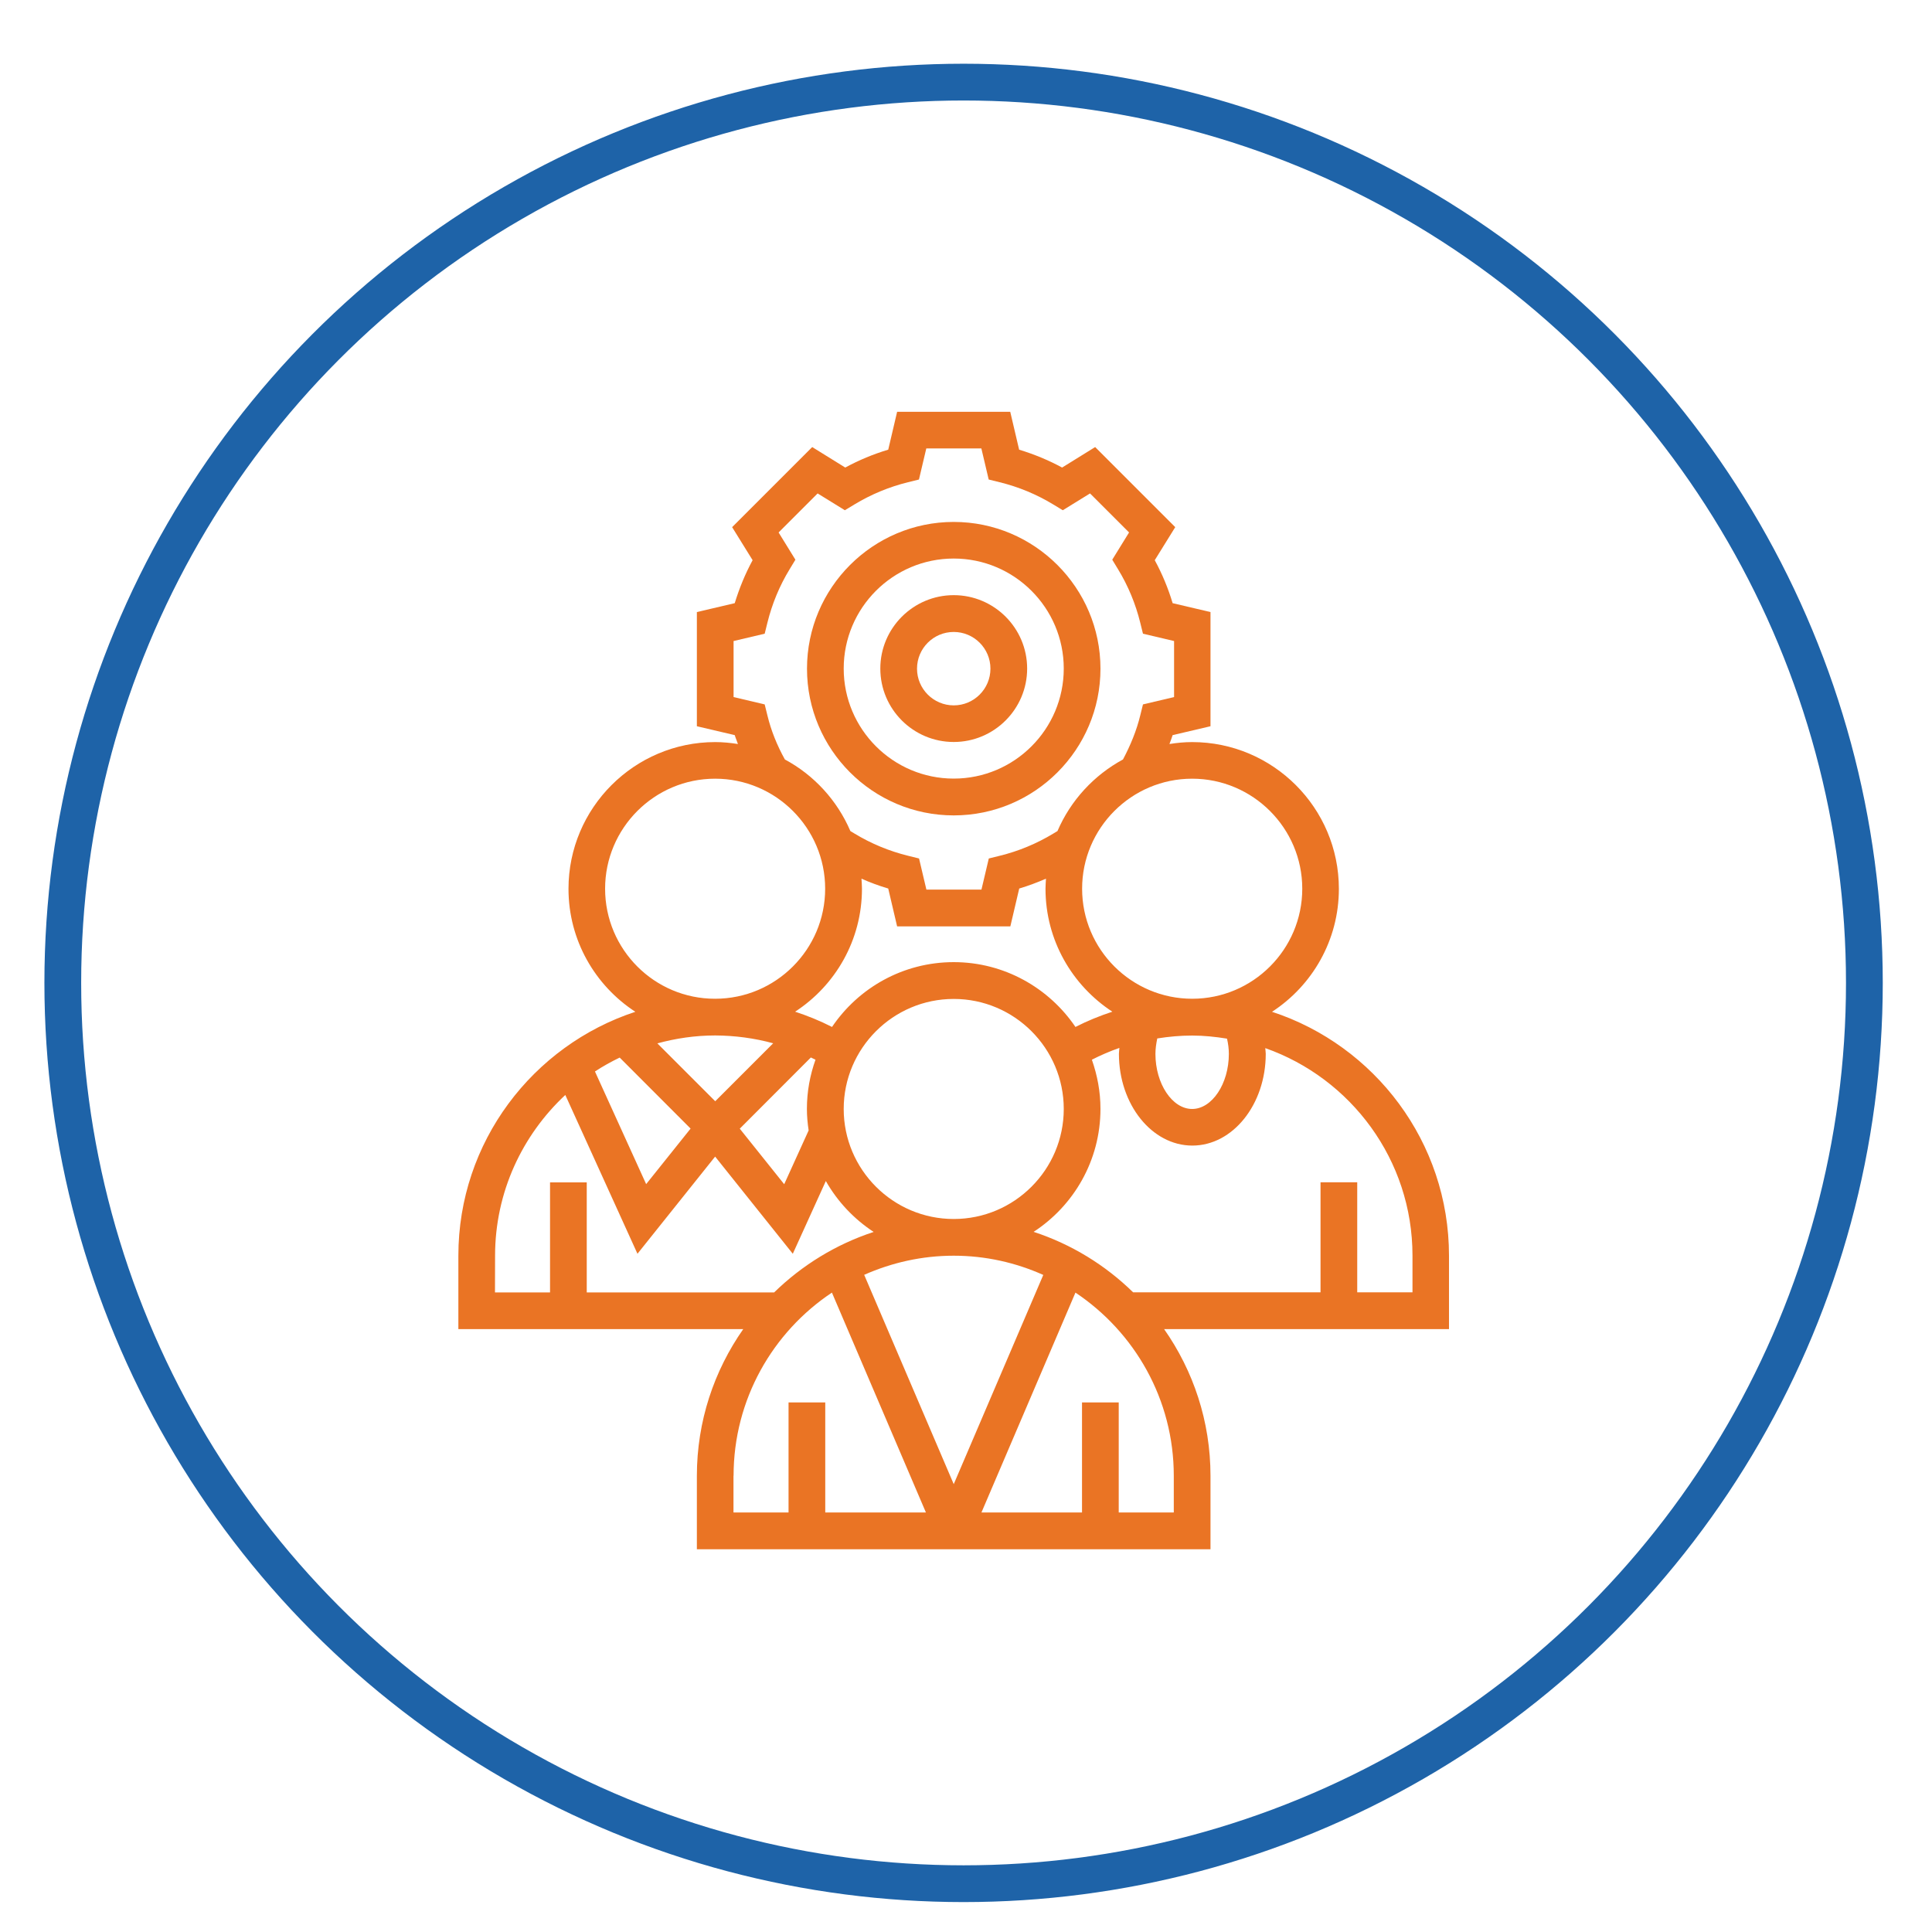
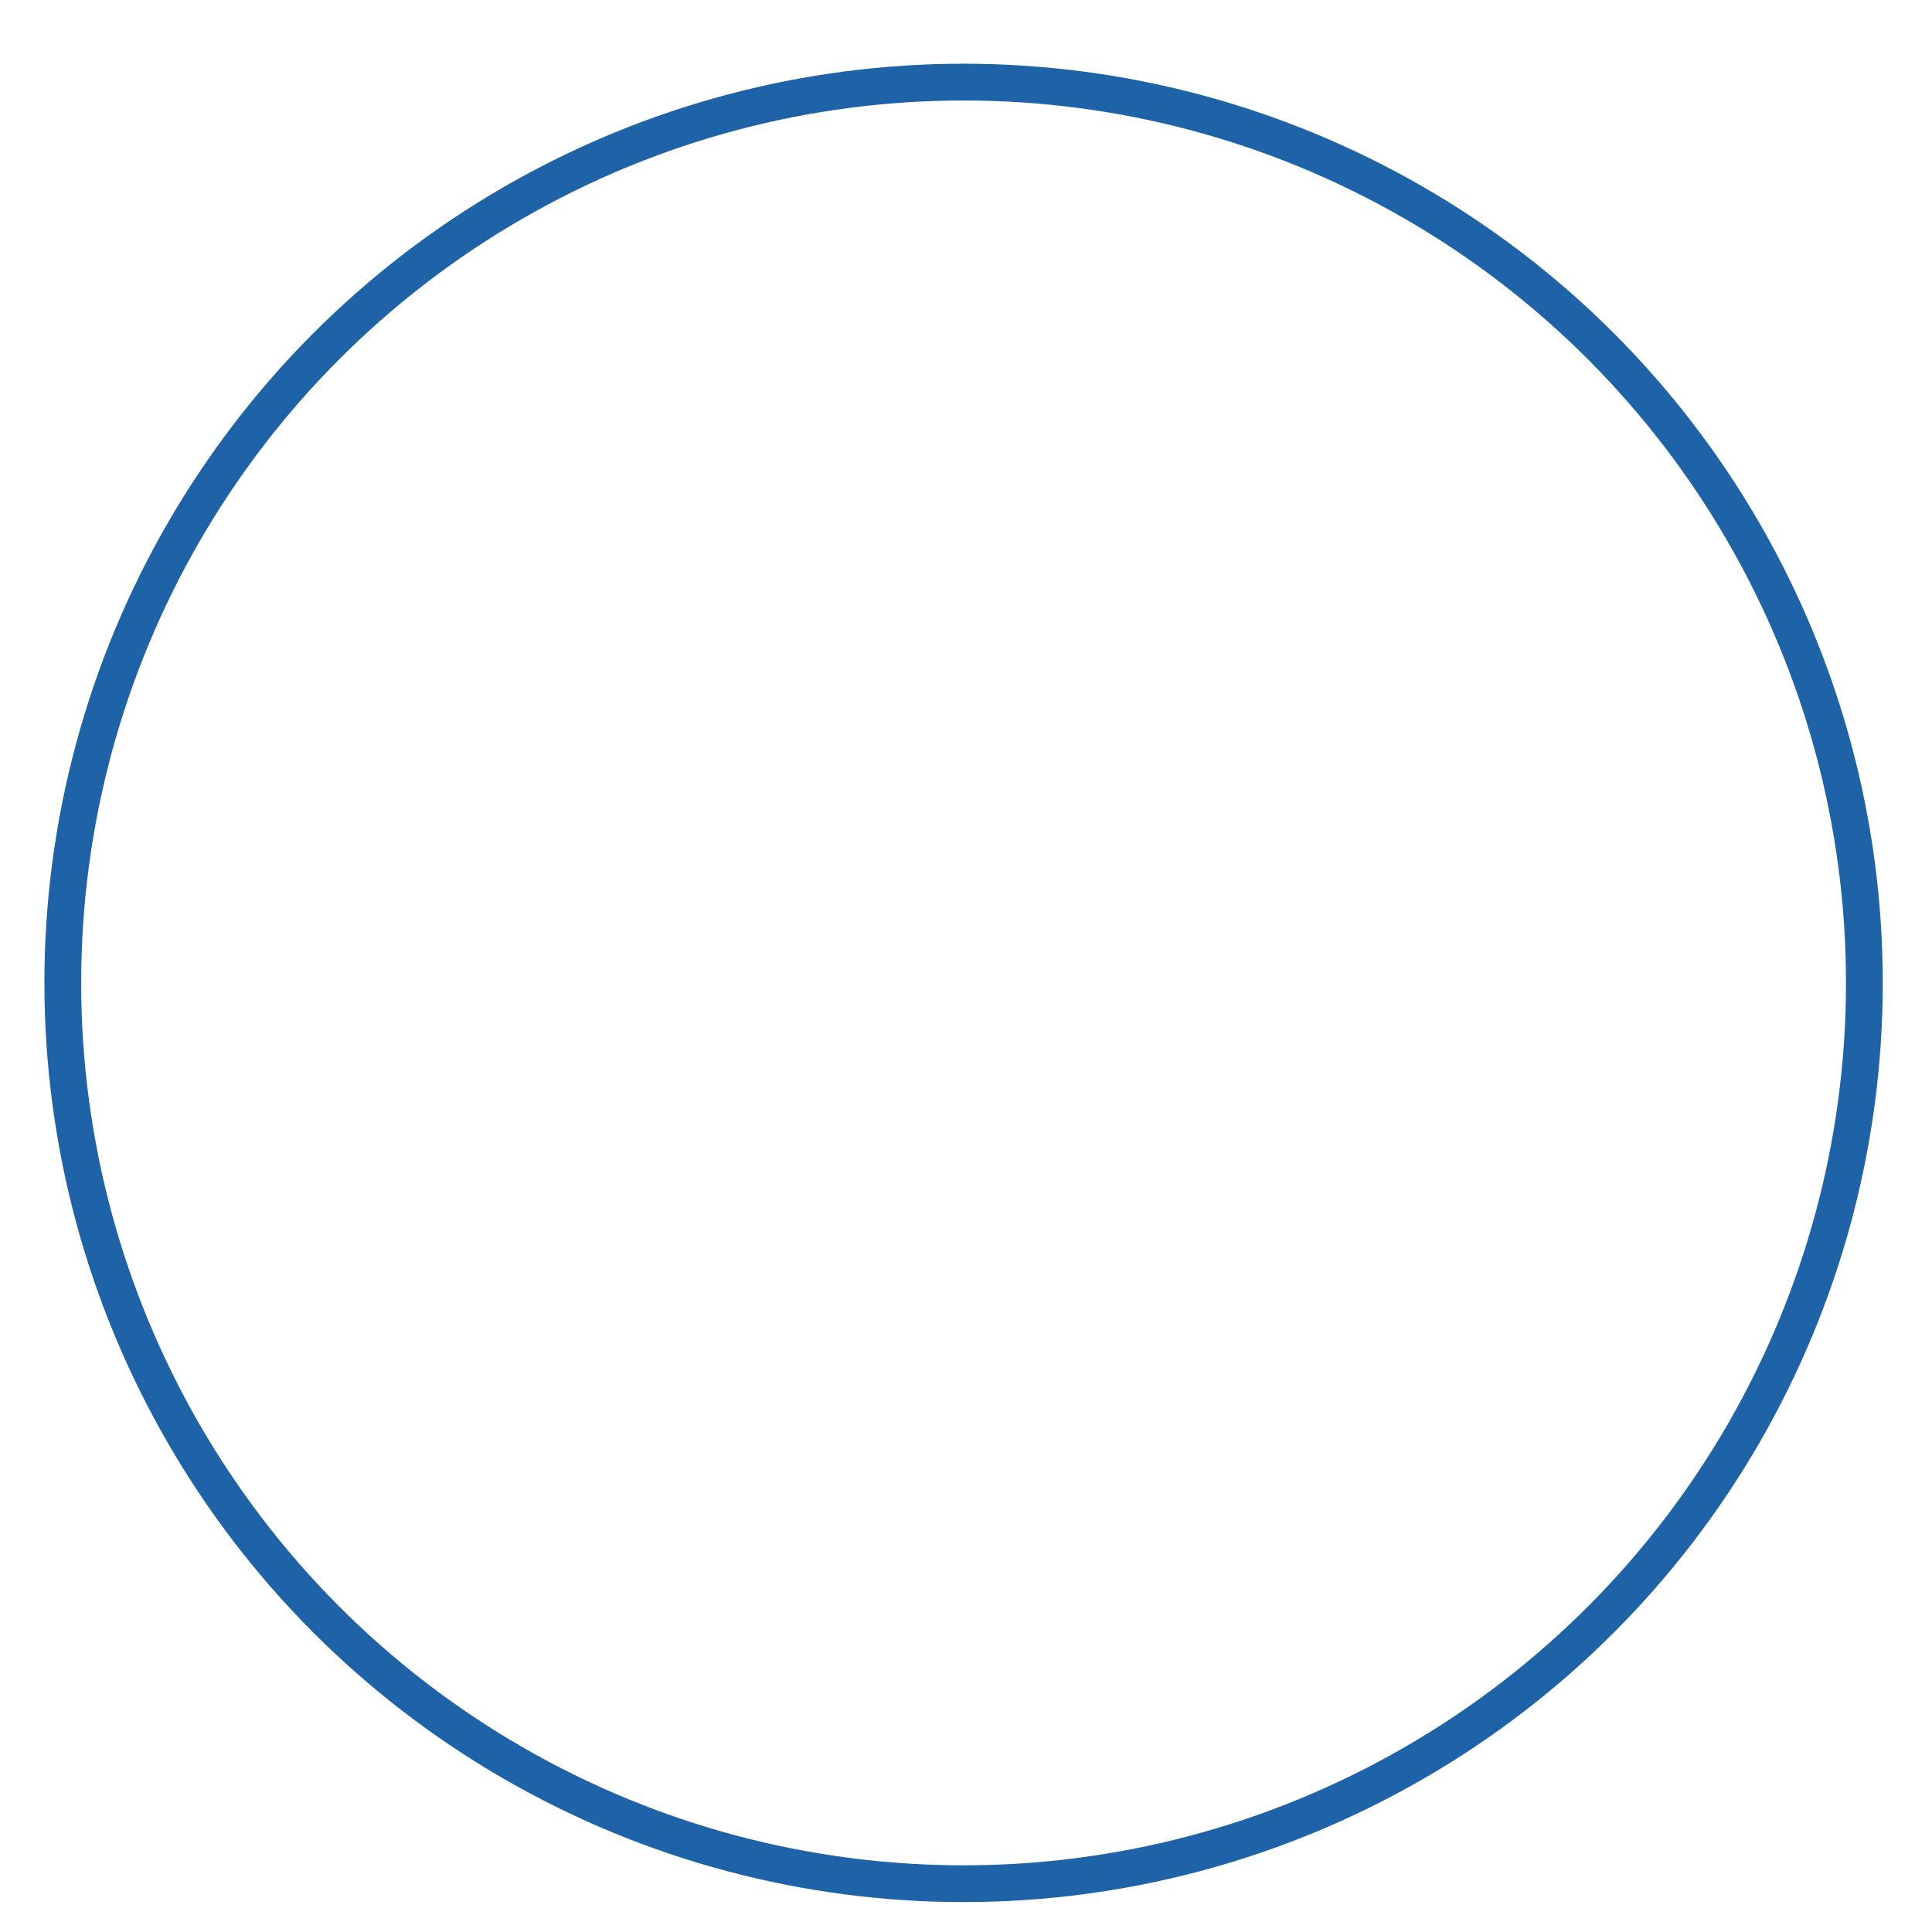
<svg xmlns="http://www.w3.org/2000/svg" enable-background="new 0 0 200 200" viewBox="0 0 200 200">
  <circle cx="99.75" cy="101.75" fill="none" r="93.25" stroke="#1e63a8" stroke-miterlimit="10" stroke-width="3.806" />
  <g fill="#ea7424">
-     <path d="m150 129.99c0-11.77-7.7-21.77-18.32-25.25 4.16-2.71 6.92-7.4 6.92-12.73 0-8.38-6.82-15.19-15.19-15.19-.8 0-1.59.08-2.35.2.11-.31.24-.61.33-.92l3.92-.92v-11.82l-3.92-.92c-.46-1.54-1.08-3.03-1.85-4.45l2.12-3.42-8.29-8.29-3.42 2.12c-1.42-.77-2.91-1.38-4.45-1.85l-.92-3.92h-11.71l-.92 3.92c-1.54.46-3.03 1.08-4.45 1.85l-3.42-2.12-8.29 8.29 2.12 3.42c-.77 1.42-1.38 2.91-1.85 4.45l-3.92.92v11.82l3.92.92c.09.31.23.61.33.92-.77-.12-1.55-.2-2.35-.2-8.38 0-15.19 6.82-15.19 15.19 0 5.33 2.76 10.02 6.92 12.73-10.62 3.49-18.32 13.48-18.32 25.25v7.6h29.49c-3.02 4.31-4.8 9.54-4.8 15.19v7.6h53.17v-7.6c0-5.65-1.78-10.88-4.8-15.19h29.49zm-22.79-20.89c0 3.09-1.74 5.7-3.8 5.7s-3.8-2.61-3.8-5.7c0-.54.08-1.07.19-1.6 1.19-.19 2.39-.3 3.61-.3 1.23 0 2.43.13 3.61.32.12.52.19 1.04.19 1.58zm-28.48 17.09c-6.28 0-11.39-5.11-11.39-11.39s5.11-11.39 11.39-11.39 11.39 5.11 11.39 11.39-5.11 11.39-11.39 11.39zm-14.79-16.72c.16.08.32.15.48.23-.57 1.6-.89 3.3-.89 5.09 0 .76.07 1.5.18 2.23l-2.53 5.57-4.6-5.75zm14.79-9.87c-5.24 0-9.86 2.66-12.6 6.71-1.23-.63-2.51-1.15-3.82-1.58 4.16-2.71 6.92-7.4 6.92-12.73 0-.35-.03-.7-.05-1.04.9.4 1.82.74 2.77 1.02l.92 3.92h11.72l.92-3.92c.94-.28 1.87-.63 2.77-1.02-.02.35-.05.69-.05 1.04 0 5.33 2.76 10.01 6.92 12.73-1.31.43-2.59.95-3.82 1.58-2.74-4.04-7.37-6.71-12.6-6.71zm36.08-7.6c0 6.28-5.11 11.39-11.39 11.39s-11.4-5.1-11.4-11.39c0-6.28 5.11-11.39 11.39-11.39s11.4 5.11 11.4 11.39zm-55.37-17.95-.28-1.13-3.22-.76v-5.8l3.22-.76.28-1.13c.48-1.95 1.25-3.82 2.3-5.54l.6-.99-1.74-2.82 4.04-4.04 2.82 1.74.99-.6c1.72-1.04 3.59-1.82 5.55-2.3l1.13-.28.76-3.22h5.7l.76 3.22 1.13.28c1.96.48 3.82 1.25 5.55 2.3l.99.6 2.82-1.74 4.04 4.04-1.74 2.82.6.99c1.05 1.72 1.82 3.59 2.3 5.54l.28 1.13 3.22.76v5.8l-3.22.76-.28 1.13c-.38 1.57-1.01 3.1-1.79 4.57-3.01 1.63-5.42 4.24-6.78 7.41l-.43.26c-1.72 1.04-3.59 1.82-5.55 2.3l-1.13.28-.76 3.22h-5.7l-.76-3.22-1.13-.28c-1.95-.48-3.82-1.25-5.55-2.3l-.43-.26c-1.36-3.17-3.76-5.79-6.78-7.41-.81-1.46-1.43-2.99-1.81-4.57zm-16.8 17.95c0-6.28 5.11-11.39 11.39-11.39s11.39 5.11 11.39 11.39-5.11 11.39-11.39 11.39c-6.28.01-11.39-5.1-11.39-11.39zm17.4 16-6 6-5.99-5.99c1.91-.52 3.91-.82 5.99-.82 2.04.01 4.06.28 6 .81zm-8.55 8.83-4.6 5.75-5.3-11.66c.82-.54 1.67-1.01 2.56-1.44zm-20.24 13.16c0-6.57 2.81-12.48 7.27-16.64l7.47 16.44 8.04-10.06 8.04 10.06 3.42-7.53c1.21 2.13 2.91 3.93 4.95 5.27-3.91 1.28-7.42 3.45-10.3 6.26h-19.4v-11.39h-3.8v11.39h-5.7zm47.48 0c3.3 0 6.43.72 9.27 1.99l-9.27 21.66-9.27-21.67c2.84-1.26 5.97-1.98 9.27-1.98zm-22.79 22.78c0-7.9 4.05-14.88 10.18-18.96l9.73 22.76h-10.42v-11.39h-3.8v11.39h-5.7v-3.8zm45.57 3.8h-5.7v-11.39h-3.8v11.39h-10.41l9.73-22.76c6.13 4.09 10.18 11.06 10.18 18.96zm24.69-22.79h-5.7v-11.39h-3.8v11.39h-19.4c-2.88-2.82-6.39-4.98-10.3-6.26 4.16-2.71 6.92-7.4 6.92-12.73 0-1.79-.33-3.49-.89-5.09.92-.47 1.87-.88 2.85-1.22-.01.2-.05.41-.05.61 0 5.24 3.41 9.5 7.6 9.5s7.6-4.26 7.6-9.5c0-.2-.04-.39-.05-.59 8.86 3.12 15.24 11.56 15.24 21.48v3.8z" />
-     <path d="m98.73 76.81c4.19 0 7.6-3.41 7.6-7.6s-3.41-7.6-7.6-7.6-7.6 3.41-7.6 7.6c0 4.2 3.41 7.6 7.6 7.6zm0-11.39c2.09 0 3.8 1.7 3.8 3.8 0 2.09-1.7 3.8-3.8 3.8-2.09 0-3.8-1.7-3.8-3.8s1.7-3.8 3.8-3.8z" />
-     <path d="m98.73 84.41c8.38 0 15.19-6.82 15.19-15.19s-6.82-15.19-15.19-15.19-15.19 6.82-15.19 15.19 6.81 15.19 15.19 15.19zm0-26.59c6.28 0 11.39 5.11 11.39 11.39s-5.11 11.39-11.39 11.39-11.39-5.11-11.39-11.39 5.1-11.39 11.39-11.39z" />
-   </g>
+     </g>
</svg>